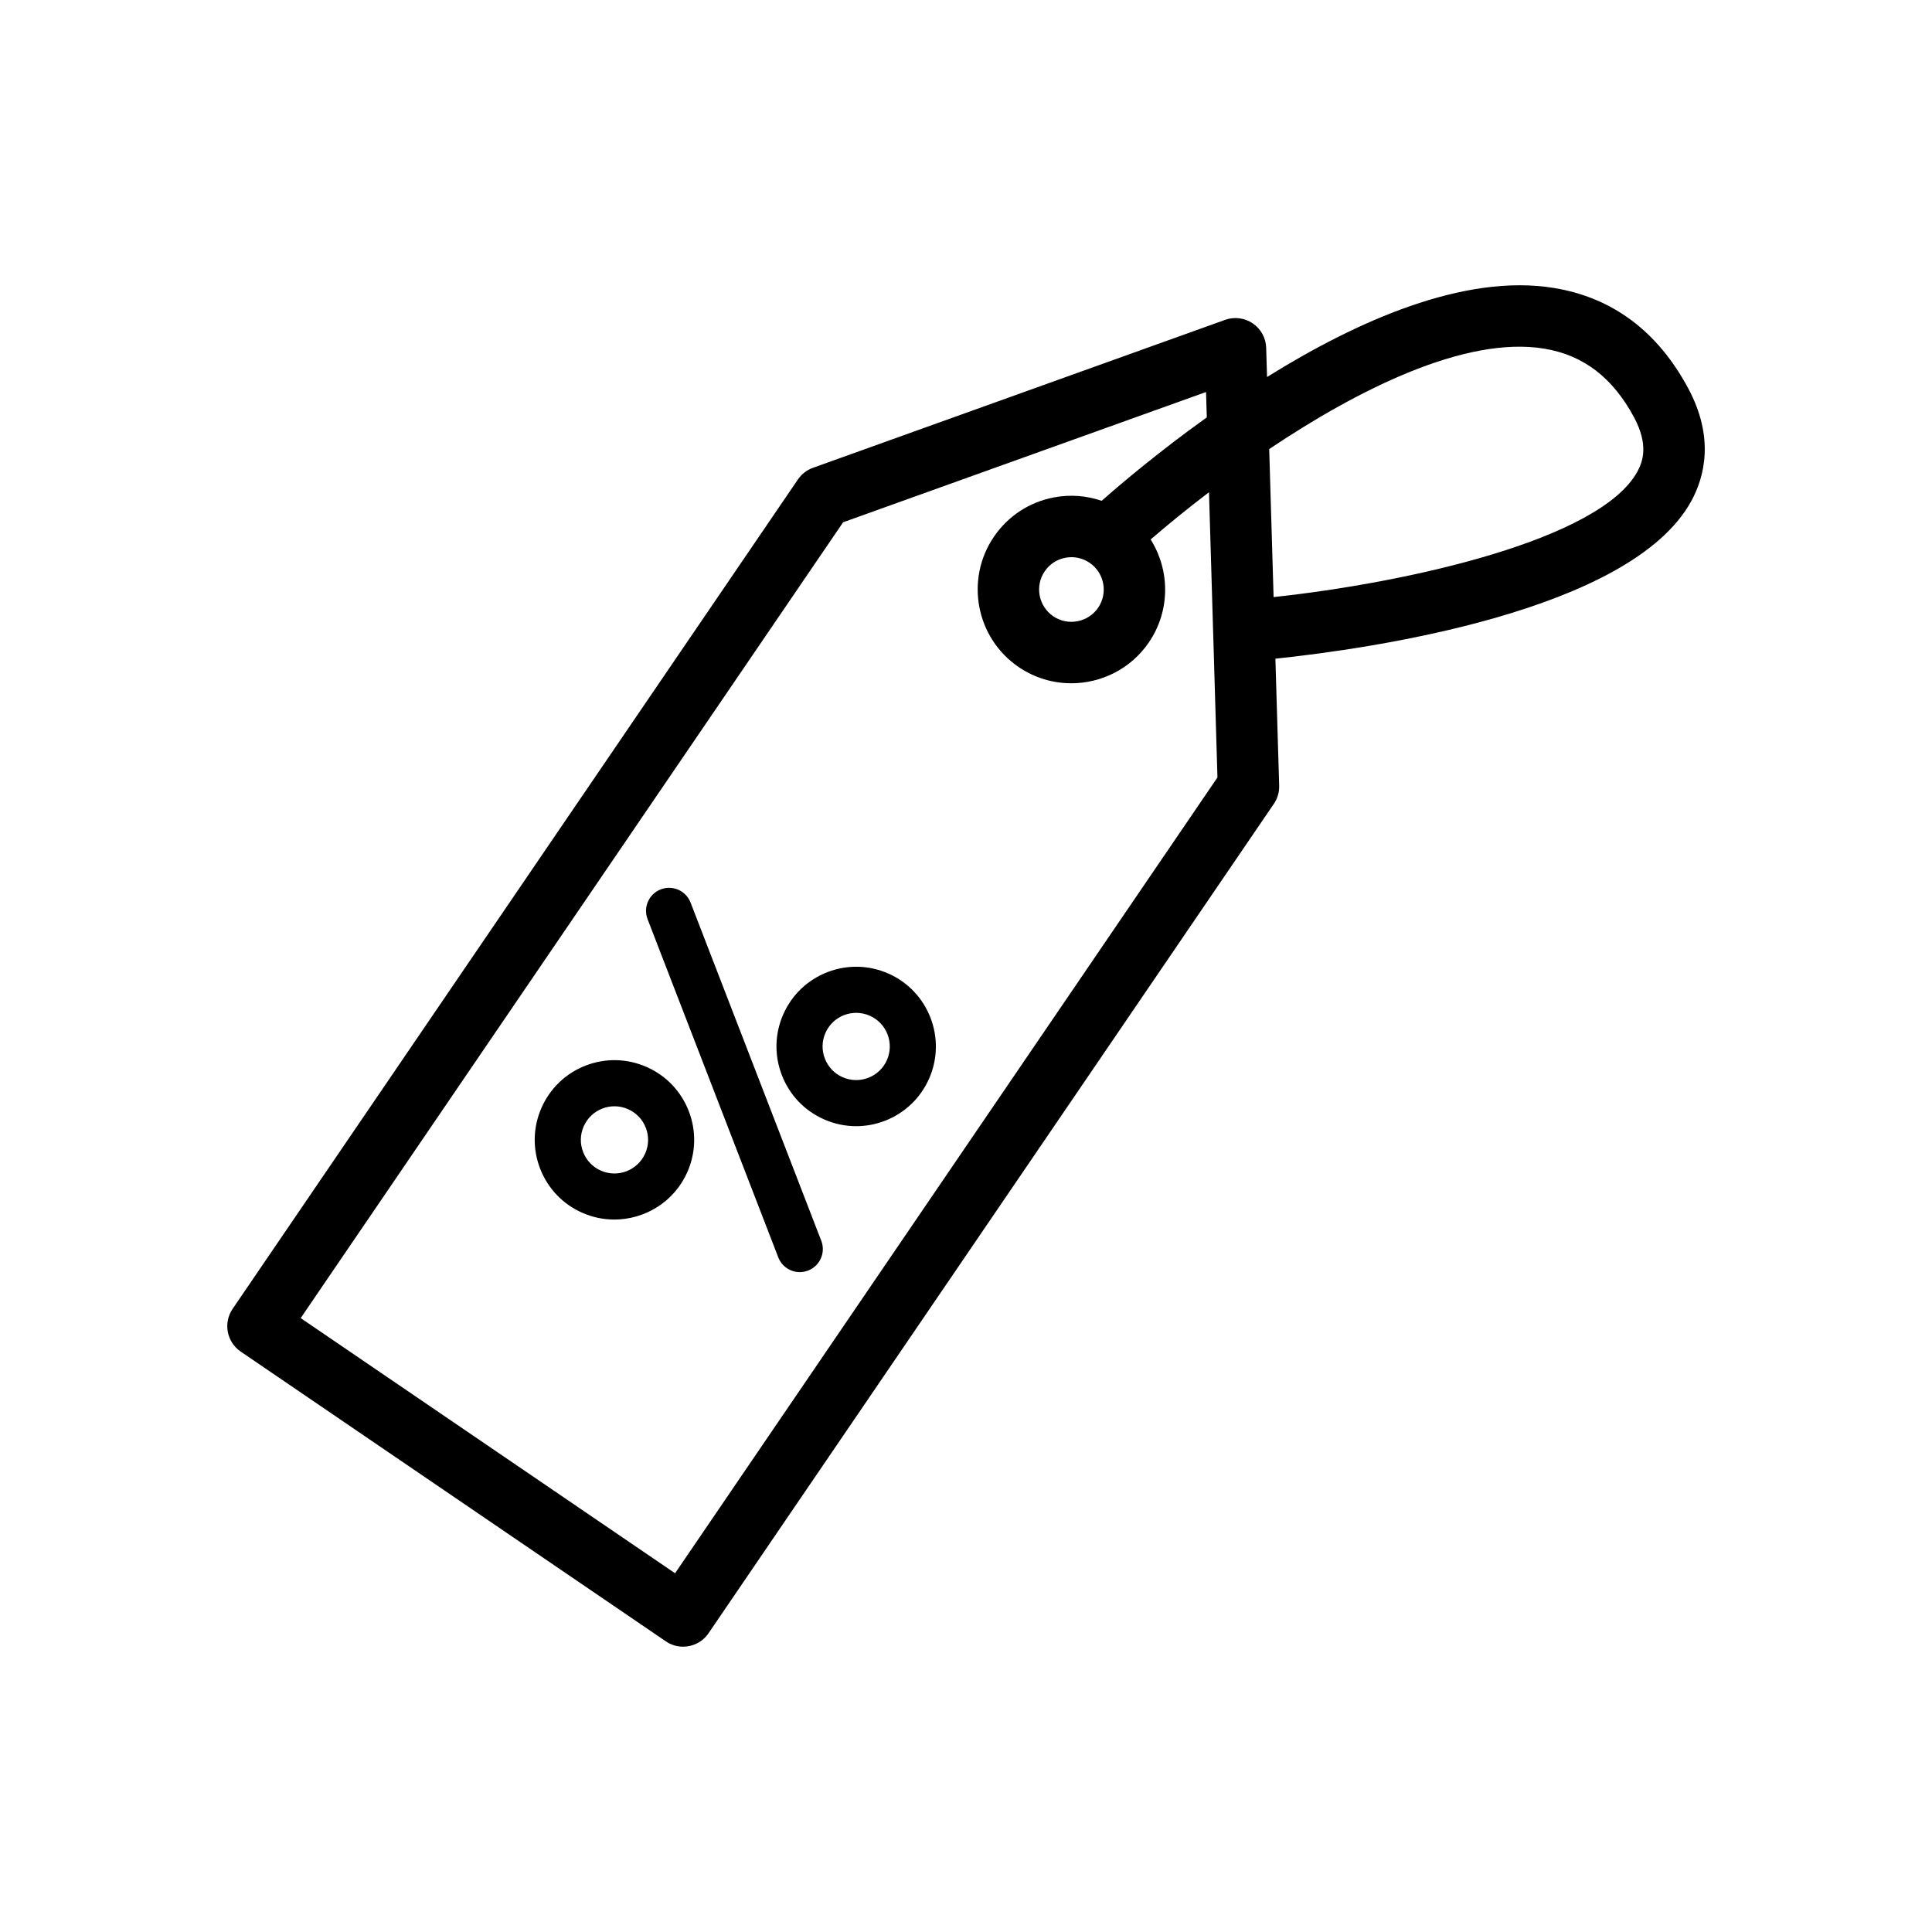
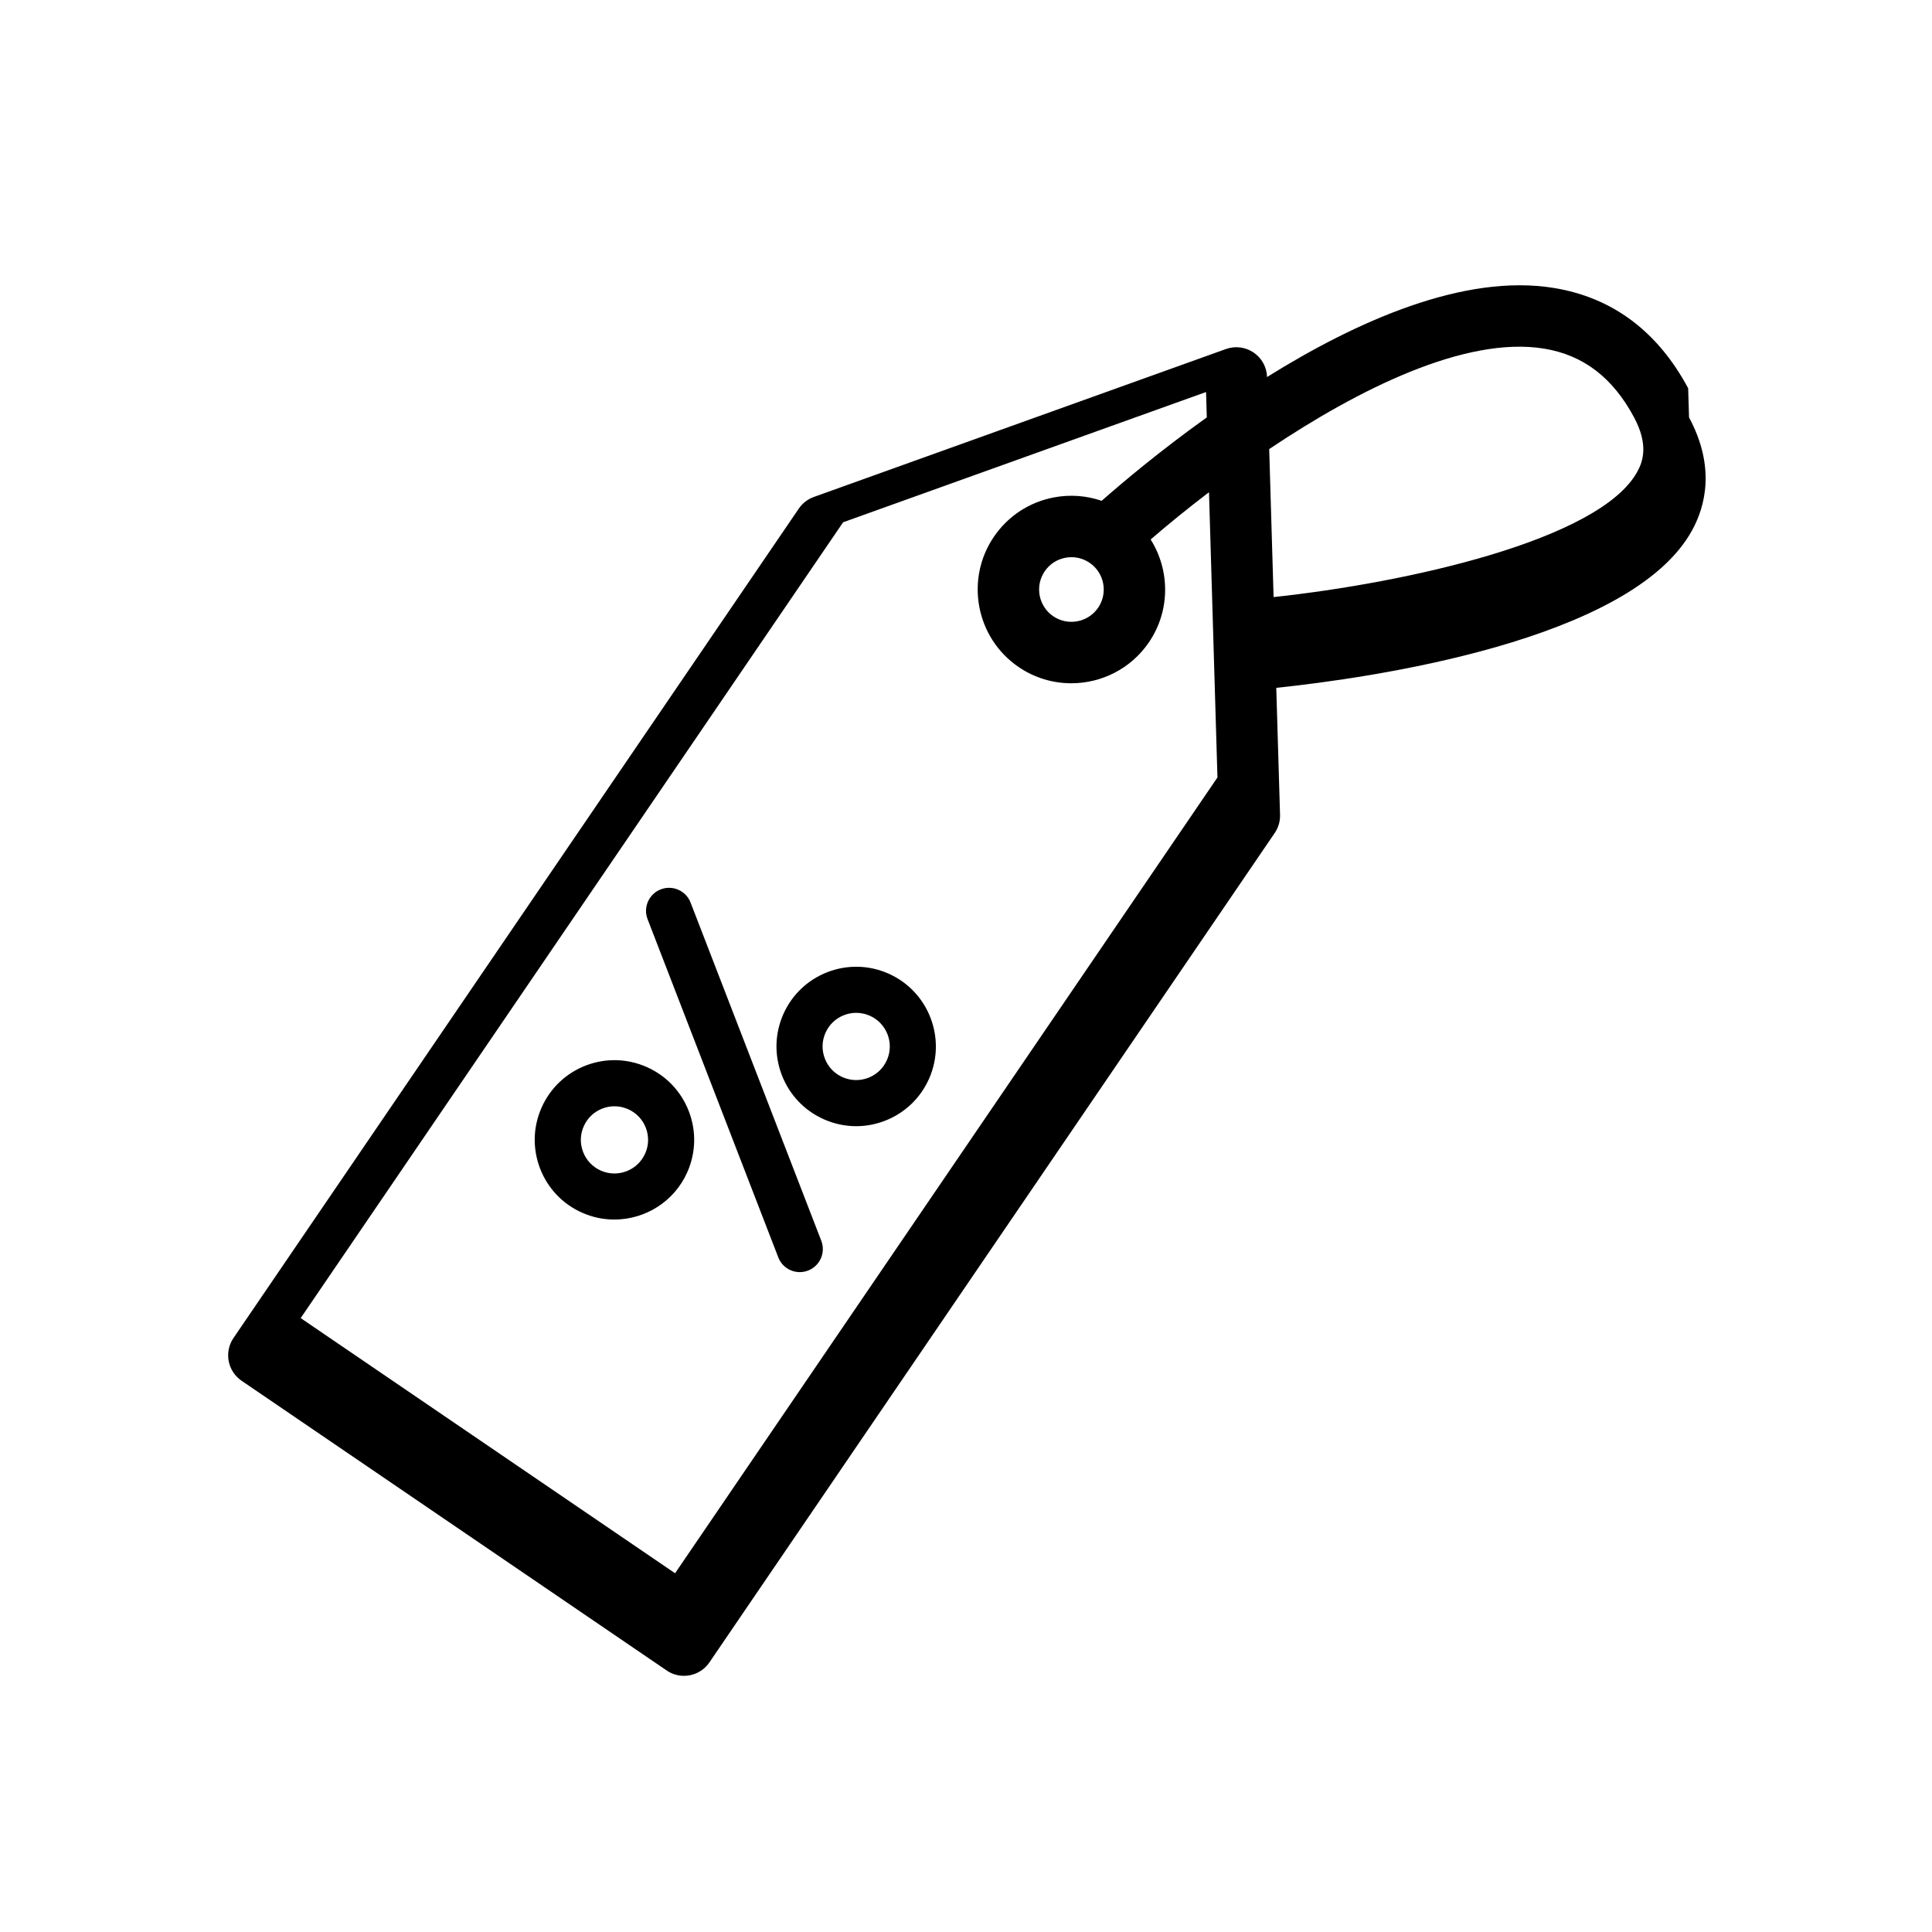
<svg xmlns="http://www.w3.org/2000/svg" fill="#000000" width="800px" height="800px" version="1.1" viewBox="144 144 512 512">
-   <path d="m591.38 246.89c-8.086-15.078-20.035-24.016-35.52-26.566-23.883-3.934-52.395 8.82-76.078 23.59l-0.23-7.727c-0.074-2.606-1.398-5.016-3.555-6.484-2.152-1.469-4.887-1.816-7.336-0.934l-109.22 39.207c-1.617 0.582-3.008 1.656-3.977 3.078l-149.82 219.81c-1.215 1.785-1.672 3.981-1.273 6.102 0.402 2.121 1.629 3.996 3.414 5.215l112.67 76.793c1.402 0.957 2.996 1.414 4.574 1.414 2.606 0 5.16-1.246 6.734-3.555l149.82-219.81c0.969-1.418 1.465-3.109 1.41-4.828l-1-33.637c24.582-2.578 94.137-12.367 110.21-41.766 3.516-6.41 6.211-16.789-0.82-29.902zm-268.48 314.04-99.215-67.621 143.75-210.9 96.18-34.52 0.199 6.727c-12.547 8.969-22.531 17.406-27.863 22.105-4.019-1.375-8.34-1.719-12.637-0.906-6.523 1.234-12.172 4.938-15.914 10.422-7.711 11.32-4.777 26.812 6.539 34.527 4.273 2.914 9.145 4.309 13.961 4.309 7.945 0 15.766-3.797 20.57-10.848 5.738-8.422 5.578-19.141 0.465-27.258 4.305-3.727 9.562-8.027 15.461-12.523l2.242 75.59zm112.12-255.88c-2.664 3.902-8.008 4.918-11.906 2.258-3.902-2.66-4.918-8.004-2.254-11.906 1.289-1.891 3.231-3.168 5.481-3.59 0.535-0.102 1.078-0.152 1.613-0.152 1.703 0 3.367 0.512 4.805 1.492 3.906 2.652 4.922 7.992 2.262 11.898zm142.91-36.082c-9.934 18.168-61.168 29.488-96.414 33.266l-1.164-39.223c23.559-15.801 51.984-30.047 72.875-26.617 10.371 1.711 18.16 7.66 23.805 18.191 3.887 7.25 2.371 11.684 0.898 14.383zm-262.55 157.8c-5.164-2.281-10.895-2.418-16.16-0.387-5.258 2.035-9.414 5.996-11.699 11.152-2.281 5.156-2.418 10.895-0.387 16.156 2.035 5.262 5.996 9.418 11.156 11.699 2.766 1.227 5.66 1.805 8.512 1.805 8.109 0 15.859-4.691 19.348-12.57 2.281-5.156 2.418-10.895 0.387-16.156-2.035-5.262-6-9.418-11.156-11.699zm-0.398 22.914c-1.988 4.492-7.258 6.531-11.746 4.543-2.18-0.961-3.848-2.715-4.703-4.934-0.859-2.219-0.805-4.637 0.164-6.812 0.961-2.176 2.715-3.848 4.934-4.703 1.043-0.402 2.125-0.602 3.211-0.602 1.223 0 2.445 0.254 3.602 0.766 2.176 0.965 3.848 2.715 4.703 4.934 0.855 2.215 0.801 4.637-0.164 6.809zm64.465-47.672c-5.164-2.281-10.891-2.414-16.16-0.387-5.258 2.035-9.414 5.996-11.699 11.152-2.281 5.156-2.418 10.895-0.387 16.156 2.035 5.262 5.996 9.418 11.152 11.699 2.734 1.211 5.637 1.82 8.539 1.82 2.57 0 5.152-0.477 7.621-1.43 5.262-2.035 9.418-5.996 11.703-11.156 4.707-10.652-0.125-23.148-10.77-27.855zm-0.402 22.914c-0.961 2.176-2.715 3.848-4.934 4.703-2.215 0.855-4.641 0.801-6.812-0.164-2.18-0.961-3.848-2.715-4.703-4.934-0.859-2.219-0.805-4.637 0.164-6.812 0.961-2.176 2.711-3.844 4.934-4.703 1.043-0.402 2.125-0.602 3.211-0.602 1.223 0 2.445 0.254 3.602 0.766 4.488 1.984 6.527 7.254 4.539 11.746zm-17.395 47.891c1.215 3.144-0.352 6.68-3.496 7.894-0.723 0.281-1.473 0.414-2.203 0.414-2.449 0-4.758-1.484-5.695-3.906l-34.641-89.633c-1.215-3.144 0.352-6.68 3.496-7.894 3.144-1.215 6.684 0.348 7.898 3.496z" />
+   <path d="m591.38 246.89c-8.086-15.078-20.035-24.016-35.52-26.566-23.883-3.934-52.395 8.82-76.078 23.59c-0.074-2.606-1.398-5.016-3.555-6.484-2.152-1.469-4.887-1.816-7.336-0.934l-109.22 39.207c-1.617 0.582-3.008 1.656-3.977 3.078l-149.82 219.81c-1.215 1.785-1.672 3.981-1.273 6.102 0.402 2.121 1.629 3.996 3.414 5.215l112.67 76.793c1.402 0.957 2.996 1.414 4.574 1.414 2.606 0 5.16-1.246 6.734-3.555l149.82-219.81c0.969-1.418 1.465-3.109 1.41-4.828l-1-33.637c24.582-2.578 94.137-12.367 110.21-41.766 3.516-6.41 6.211-16.789-0.82-29.902zm-268.48 314.04-99.215-67.621 143.75-210.9 96.18-34.52 0.199 6.727c-12.547 8.969-22.531 17.406-27.863 22.105-4.019-1.375-8.34-1.719-12.637-0.906-6.523 1.234-12.172 4.938-15.914 10.422-7.711 11.32-4.777 26.812 6.539 34.527 4.273 2.914 9.145 4.309 13.961 4.309 7.945 0 15.766-3.797 20.57-10.848 5.738-8.422 5.578-19.141 0.465-27.258 4.305-3.727 9.562-8.027 15.461-12.523l2.242 75.59zm112.12-255.88c-2.664 3.902-8.008 4.918-11.906 2.258-3.902-2.66-4.918-8.004-2.254-11.906 1.289-1.891 3.231-3.168 5.481-3.59 0.535-0.102 1.078-0.152 1.613-0.152 1.703 0 3.367 0.512 4.805 1.492 3.906 2.652 4.922 7.992 2.262 11.898zm142.91-36.082c-9.934 18.168-61.168 29.488-96.414 33.266l-1.164-39.223c23.559-15.801 51.984-30.047 72.875-26.617 10.371 1.711 18.16 7.66 23.805 18.191 3.887 7.25 2.371 11.684 0.898 14.383zm-262.55 157.8c-5.164-2.281-10.895-2.418-16.16-0.387-5.258 2.035-9.414 5.996-11.699 11.152-2.281 5.156-2.418 10.895-0.387 16.156 2.035 5.262 5.996 9.418 11.156 11.699 2.766 1.227 5.66 1.805 8.512 1.805 8.109 0 15.859-4.691 19.348-12.57 2.281-5.156 2.418-10.895 0.387-16.156-2.035-5.262-6-9.418-11.156-11.699zm-0.398 22.914c-1.988 4.492-7.258 6.531-11.746 4.543-2.18-0.961-3.848-2.715-4.703-4.934-0.859-2.219-0.805-4.637 0.164-6.812 0.961-2.176 2.715-3.848 4.934-4.703 1.043-0.402 2.125-0.602 3.211-0.602 1.223 0 2.445 0.254 3.602 0.766 2.176 0.965 3.848 2.715 4.703 4.934 0.855 2.215 0.801 4.637-0.164 6.809zm64.465-47.672c-5.164-2.281-10.891-2.414-16.16-0.387-5.258 2.035-9.414 5.996-11.699 11.152-2.281 5.156-2.418 10.895-0.387 16.156 2.035 5.262 5.996 9.418 11.152 11.699 2.734 1.211 5.637 1.82 8.539 1.82 2.57 0 5.152-0.477 7.621-1.43 5.262-2.035 9.418-5.996 11.703-11.156 4.707-10.652-0.125-23.148-10.77-27.855zm-0.402 22.914c-0.961 2.176-2.715 3.848-4.934 4.703-2.215 0.855-4.641 0.801-6.812-0.164-2.18-0.961-3.848-2.715-4.703-4.934-0.859-2.219-0.805-4.637 0.164-6.812 0.961-2.176 2.711-3.844 4.934-4.703 1.043-0.402 2.125-0.602 3.211-0.602 1.223 0 2.445 0.254 3.602 0.766 4.488 1.984 6.527 7.254 4.539 11.746zm-17.395 47.891c1.215 3.144-0.352 6.68-3.496 7.894-0.723 0.281-1.473 0.414-2.203 0.414-2.449 0-4.758-1.484-5.695-3.906l-34.641-89.633c-1.215-3.144 0.352-6.68 3.496-7.894 3.144-1.215 6.684 0.348 7.898 3.496z" />
</svg>